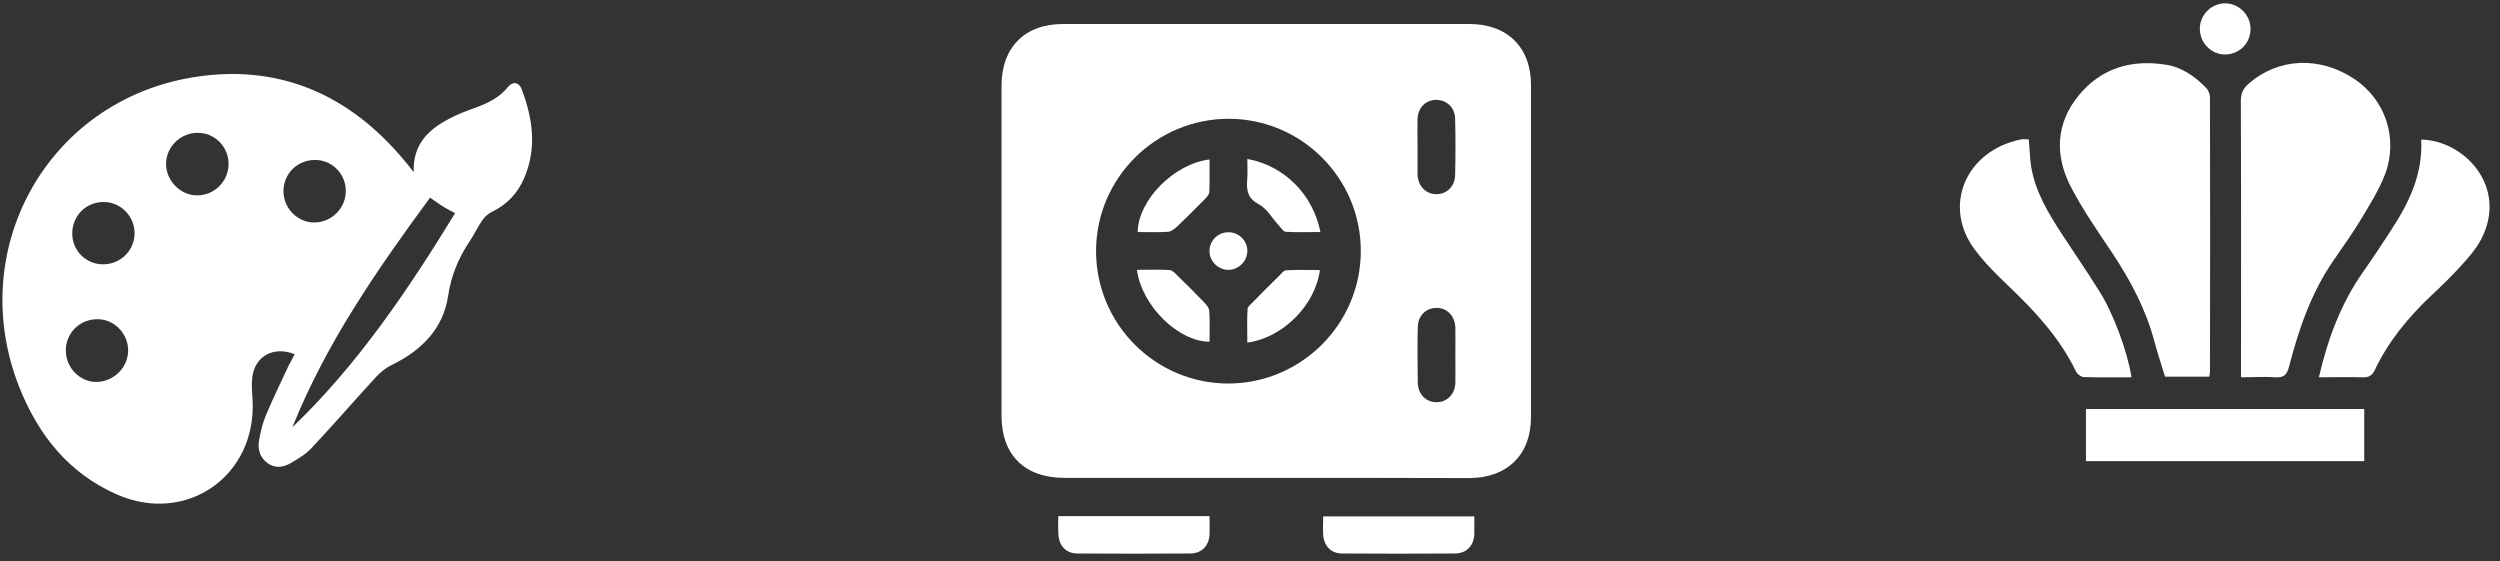
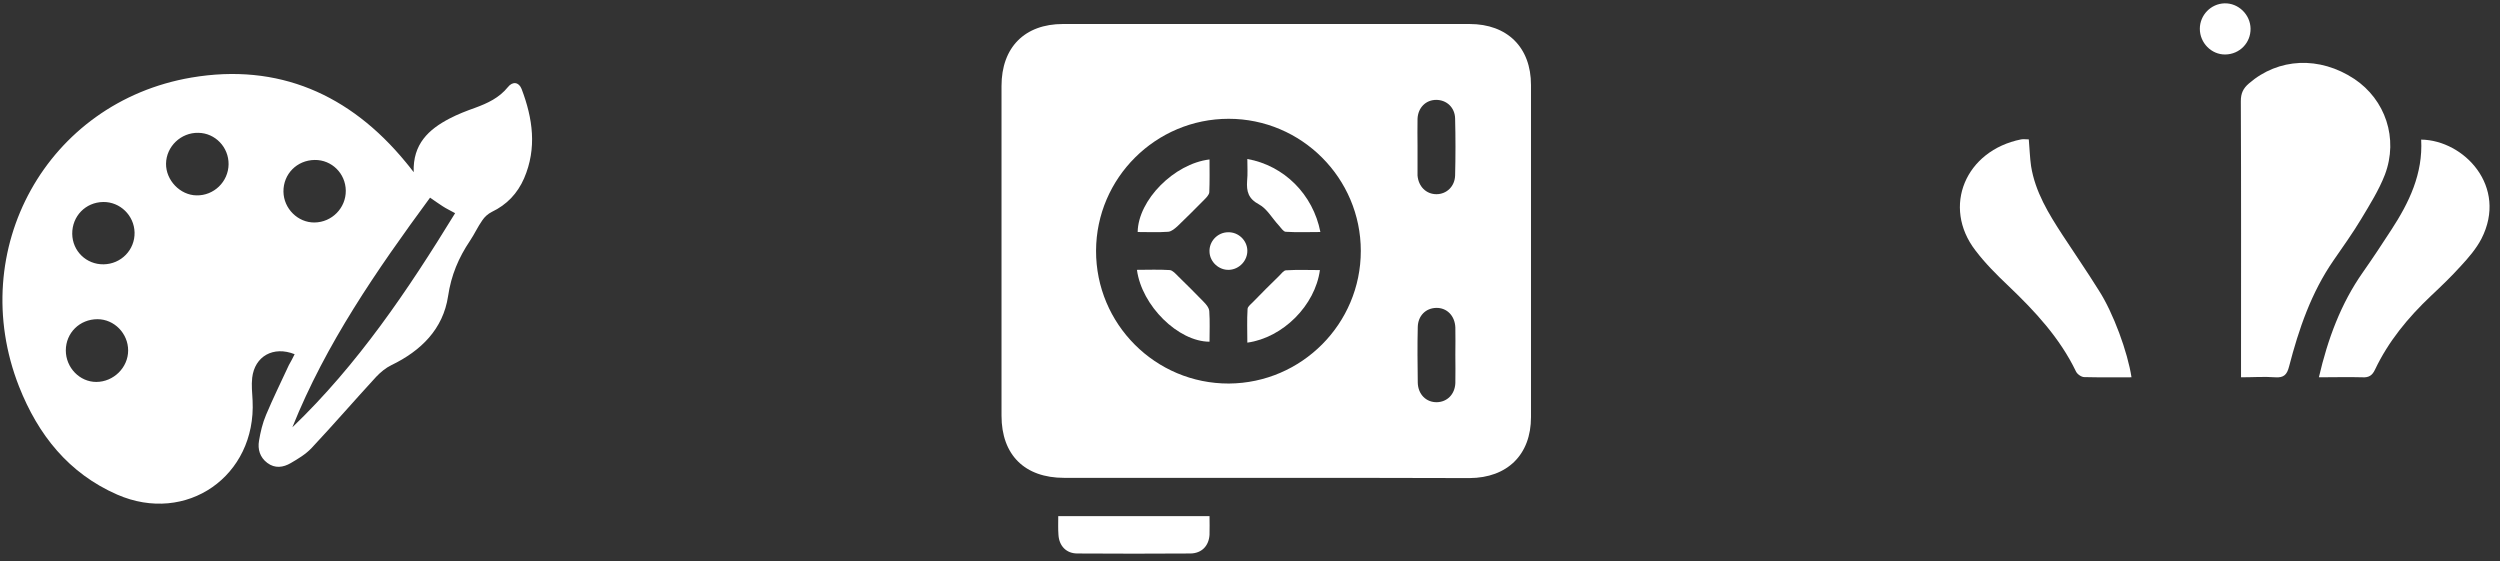
<svg xmlns="http://www.w3.org/2000/svg" width="236" height="53" viewBox="0 0 236 53" fill="none">
  <rect x="0" y="0" width="236" height="53" fill="#333333" stroke="none" />
  <path d="M27.814 33.436C25.8 32.634 24.041 33.631 23.806 35.664C23.728 36.368 23.806 37.091 23.845 37.814C24.197 44.949 17.59 49.543 11.061 46.689C6.467 44.676 3.594 41.04 1.796 36.485C-3.267 23.584 4.415 9.646 18.079 7.32C26.269 5.932 33.033 8.903 38.291 15.296C38.506 15.55 38.721 15.823 39.053 16.253C38.956 13.595 40.48 12.207 42.435 11.191C43.217 10.78 44.038 10.467 44.859 10.174C46.032 9.744 47.127 9.236 47.948 8.219C48.397 7.652 48.984 7.75 49.238 8.395C50.293 11.171 50.704 13.986 49.472 16.84C48.847 18.267 47.85 19.322 46.423 20.006C46.071 20.182 45.739 20.476 45.524 20.808C45.094 21.414 44.781 22.118 44.37 22.724C43.295 24.326 42.592 25.968 42.298 27.962C41.829 31.07 39.738 33.123 36.942 34.472C36.414 34.726 35.926 35.136 35.515 35.566C33.463 37.795 31.488 40.082 29.416 42.291C28.869 42.877 28.146 43.307 27.442 43.718C26.738 44.128 25.956 44.246 25.233 43.698C24.529 43.17 24.314 42.408 24.451 41.607C24.588 40.786 24.784 39.945 25.116 39.163C25.781 37.58 26.543 36.036 27.266 34.472C27.462 34.139 27.638 33.788 27.814 33.436ZM27.599 40.336C33.776 34.413 38.506 27.395 42.963 20.124C42.513 19.87 42.123 19.694 41.771 19.459C41.399 19.225 41.028 18.951 40.598 18.658C35.554 25.519 30.765 32.439 27.599 40.336ZM9.771 24.952C11.433 24.933 12.742 23.584 12.703 21.942C12.664 20.339 11.335 19.049 9.751 19.068C8.07 19.088 6.8 20.417 6.819 22.078C6.839 23.701 8.149 24.972 9.771 24.952ZM21.578 15.511C21.597 13.888 20.307 12.559 18.724 12.539C17.082 12.5 15.694 13.829 15.674 15.452C15.655 17.016 17.004 18.423 18.548 18.443C20.19 18.482 21.558 17.152 21.578 15.511ZM26.758 18.091C26.777 19.694 28.126 21.023 29.69 21.003C31.332 20.984 32.661 19.635 32.642 17.993C32.622 16.371 31.313 15.08 29.71 15.1C28.029 15.12 26.738 16.429 26.758 18.091ZM6.213 33.084C6.213 34.706 7.523 36.055 9.087 36.055C10.709 36.055 12.097 34.706 12.097 33.084C12.097 31.481 10.787 30.132 9.204 30.132C7.523 30.132 6.213 31.422 6.213 33.084Z" fill="white" />
  <path d="M119.423 45.109C113.108 45.109 106.771 45.109 100.456 45.109C96.729 45.109 94.543 42.944 94.543 39.24C94.543 28.864 94.543 18.488 94.543 8.112C94.543 4.475 96.729 2.266 100.344 2.266C113.13 2.266 125.916 2.266 138.724 2.266C142.294 2.266 144.526 4.475 144.526 8.023C144.526 18.466 144.526 28.909 144.526 39.374C144.526 42.922 142.294 45.109 138.724 45.131C132.298 45.109 125.849 45.109 119.423 45.109ZM128.46 23.688C128.46 16.815 122.859 11.214 115.986 11.214C109.113 11.214 103.49 16.793 103.468 23.665C103.446 30.583 109.069 36.228 116.009 36.206C122.881 36.161 128.46 30.56 128.46 23.688ZM133.815 13.78C133.815 14.628 133.815 15.498 133.815 16.346C133.815 16.413 133.815 16.502 133.815 16.569C133.904 17.618 134.641 18.332 135.6 18.332C136.56 18.332 137.341 17.596 137.363 16.547C137.408 14.762 137.408 12.977 137.363 11.192C137.341 10.143 136.56 9.429 135.578 9.429C134.596 9.429 133.86 10.165 133.815 11.214C133.793 12.062 133.815 12.91 133.815 13.78ZM137.385 33.483C137.385 32.635 137.408 31.765 137.385 30.917C137.341 29.802 136.582 29.043 135.578 29.065C134.596 29.087 133.86 29.802 133.837 30.873C133.793 32.613 133.815 34.376 133.837 36.116C133.86 37.232 134.641 37.991 135.645 37.968C136.604 37.946 137.341 37.232 137.385 36.161C137.408 35.269 137.385 34.376 137.385 33.483Z" fill="white" />
  <path d="M99.898 48.724C104.695 48.724 109.359 48.724 114.179 48.724C114.179 49.326 114.201 49.907 114.179 50.487C114.112 51.535 113.442 52.227 112.393 52.249C108.823 52.272 105.275 52.272 101.705 52.249C100.656 52.249 99.987 51.535 99.92 50.509C99.875 49.929 99.898 49.393 99.898 48.724Z" fill="white" />
-   <path d="M139.171 48.746C139.171 49.371 139.193 49.929 139.171 50.487C139.104 51.535 138.434 52.227 137.385 52.249C133.815 52.272 130.267 52.272 126.697 52.249C125.648 52.249 124.979 51.535 124.912 50.487C124.867 49.929 124.912 49.371 124.912 48.746C129.642 48.746 134.328 48.746 139.171 48.746Z" fill="white" />
  <path d="M114.179 15.052C114.179 16.101 114.201 17.127 114.157 18.154C114.134 18.399 113.867 18.667 113.666 18.868C112.84 19.693 112.037 20.519 111.189 21.322C110.921 21.568 110.586 21.858 110.274 21.88C109.315 21.947 108.355 21.902 107.396 21.902C107.44 18.89 110.832 15.454 114.179 15.052Z" fill="white" />
  <path d="M117.749 15.007C121.23 15.632 123.952 18.355 124.644 21.902C123.528 21.902 122.457 21.947 121.364 21.88C121.141 21.858 120.918 21.501 120.717 21.278C120.092 20.608 119.601 19.693 118.843 19.292C117.838 18.756 117.66 18.064 117.727 17.083C117.794 16.413 117.749 15.744 117.749 15.007Z" fill="white" />
  <path d="M107.328 25.473C108.377 25.473 109.403 25.428 110.43 25.495C110.698 25.517 110.988 25.852 111.211 26.075C112.014 26.856 112.817 27.659 113.598 28.463C113.844 28.708 114.134 29.043 114.156 29.378C114.223 30.337 114.179 31.297 114.179 32.256C111.233 32.256 107.774 28.864 107.328 25.473Z" fill="white" />
  <path d="M117.749 32.345C117.749 31.274 117.704 30.203 117.771 29.154C117.794 28.909 118.128 28.686 118.329 28.463C119.11 27.659 119.913 26.856 120.717 26.075C120.94 25.874 121.163 25.517 121.408 25.517C122.457 25.45 123.528 25.495 124.599 25.495C124.153 28.82 121.118 31.877 117.749 32.345Z" fill="white" />
  <path d="M117.749 23.643C117.771 24.602 116.99 25.428 116.031 25.473C115.071 25.517 114.223 24.736 114.179 23.799C114.112 22.795 114.937 21.925 115.941 21.925C116.901 21.902 117.727 22.683 117.749 23.643Z" fill="white" />
-   <path d="M208.543 35.559C207.155 35.559 205.807 35.559 204.38 35.559C204.067 34.503 203.696 33.428 203.402 32.334C202.601 29.265 201.154 26.528 199.415 23.909C198.046 21.856 196.62 19.823 195.486 17.634C193.961 14.683 194.059 11.672 196.209 9.034C198.34 6.414 201.233 5.574 204.536 6.121C206.022 6.375 207.233 7.235 208.269 8.31C208.465 8.506 208.621 8.877 208.621 9.151C208.641 17.81 208.641 26.469 208.621 35.129C208.621 35.266 208.582 35.383 208.543 35.559Z" fill="white" />
  <path d="M211.553 35.617C211.553 35.168 211.553 34.816 211.553 34.464C211.553 26.157 211.573 17.849 211.534 9.542C211.534 8.799 211.768 8.33 212.296 7.88C215.091 5.457 218.961 5.281 222.245 7.45C225.177 9.405 226.428 13.06 225.138 16.481C224.571 17.947 223.711 19.315 222.89 20.684C222.089 22.013 221.17 23.303 220.291 24.573C218.18 27.623 217.007 31.063 216.088 34.601C215.893 35.363 215.599 35.676 214.778 35.617C213.742 35.539 212.707 35.617 211.553 35.617Z" fill="white" />
  <path d="M201.213 35.617C199.688 35.617 198.222 35.637 196.756 35.598C196.483 35.598 196.092 35.324 195.974 35.07C194.45 31.903 192.104 29.382 189.602 26.997C188.488 25.942 187.393 24.847 186.475 23.635C183.308 19.511 185.536 14.214 190.794 13.158C191.009 13.119 191.244 13.158 191.518 13.158C191.596 14.018 191.615 14.859 191.733 15.68C192.124 18.123 193.394 20.175 194.704 22.189C195.837 23.928 197.03 25.648 198.124 27.408C199.493 29.519 200.861 33.272 201.213 35.617Z" fill="white" />
  <path d="M218.903 35.617C219.743 32.001 220.975 28.659 223.066 25.688C223.985 24.378 224.865 23.049 225.725 21.72C227.425 19.12 228.735 16.403 228.559 13.178C232.605 13.236 236.769 17.615 234.247 22.541C233.758 23.479 233.035 24.319 232.312 25.101C231.413 26.098 230.455 27.017 229.478 27.935C227.328 29.968 225.471 32.216 224.2 34.894C223.946 35.441 223.614 35.656 223.008 35.617C221.698 35.578 220.369 35.617 218.903 35.617Z" fill="white" />
-   <path d="M196.913 43.534C196.913 41.892 196.913 40.27 196.913 38.608C205.67 38.608 214.387 38.608 223.184 38.608C223.184 40.23 223.184 41.833 223.184 43.534C214.427 43.534 205.689 43.534 196.913 43.534Z" fill="white" />
  <path d="M212.453 2.7C212.472 4.049 211.417 5.124 210.068 5.144C208.758 5.163 207.664 4.049 207.664 2.72C207.664 1.43 208.7 0.355 209.99 0.316C211.299 0.277 212.433 1.371 212.453 2.7Z" fill="white" />
</svg>